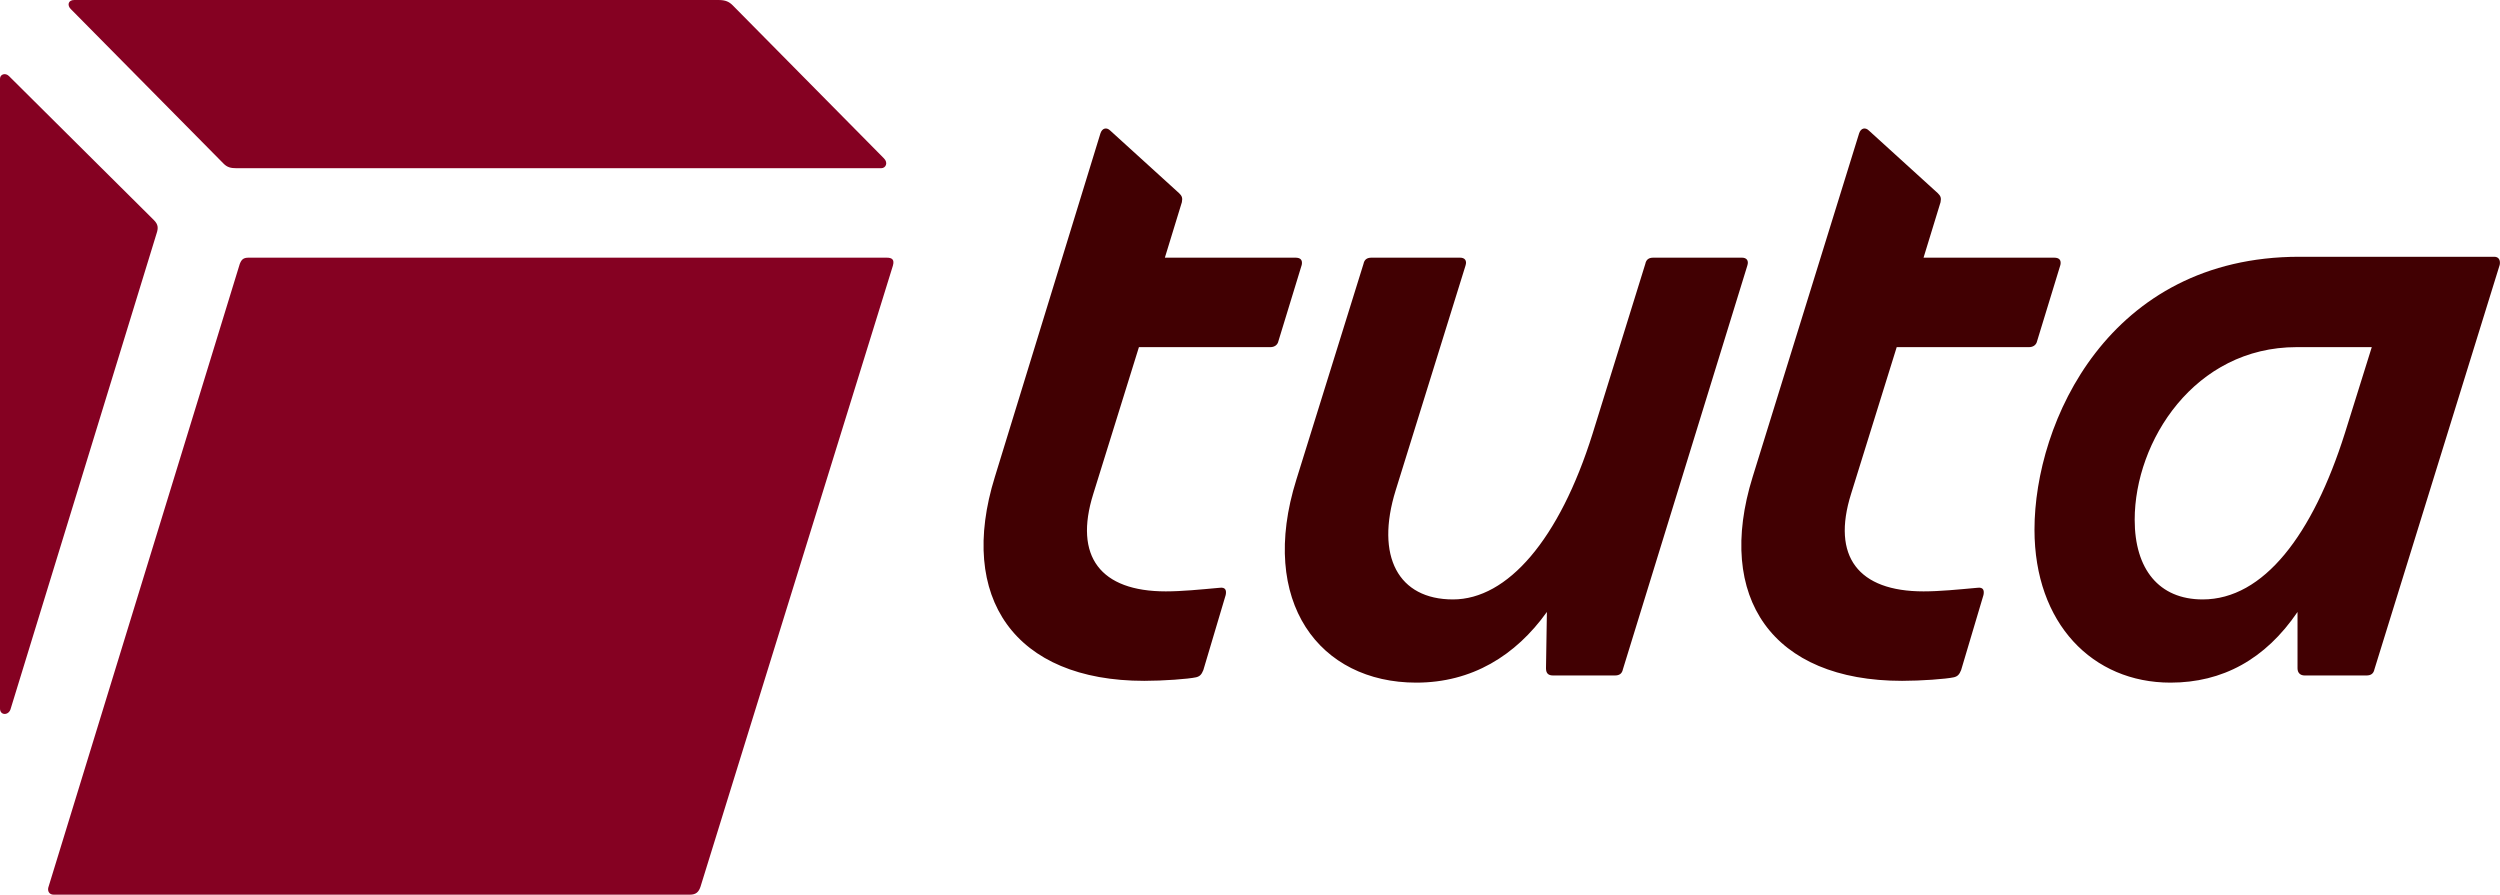
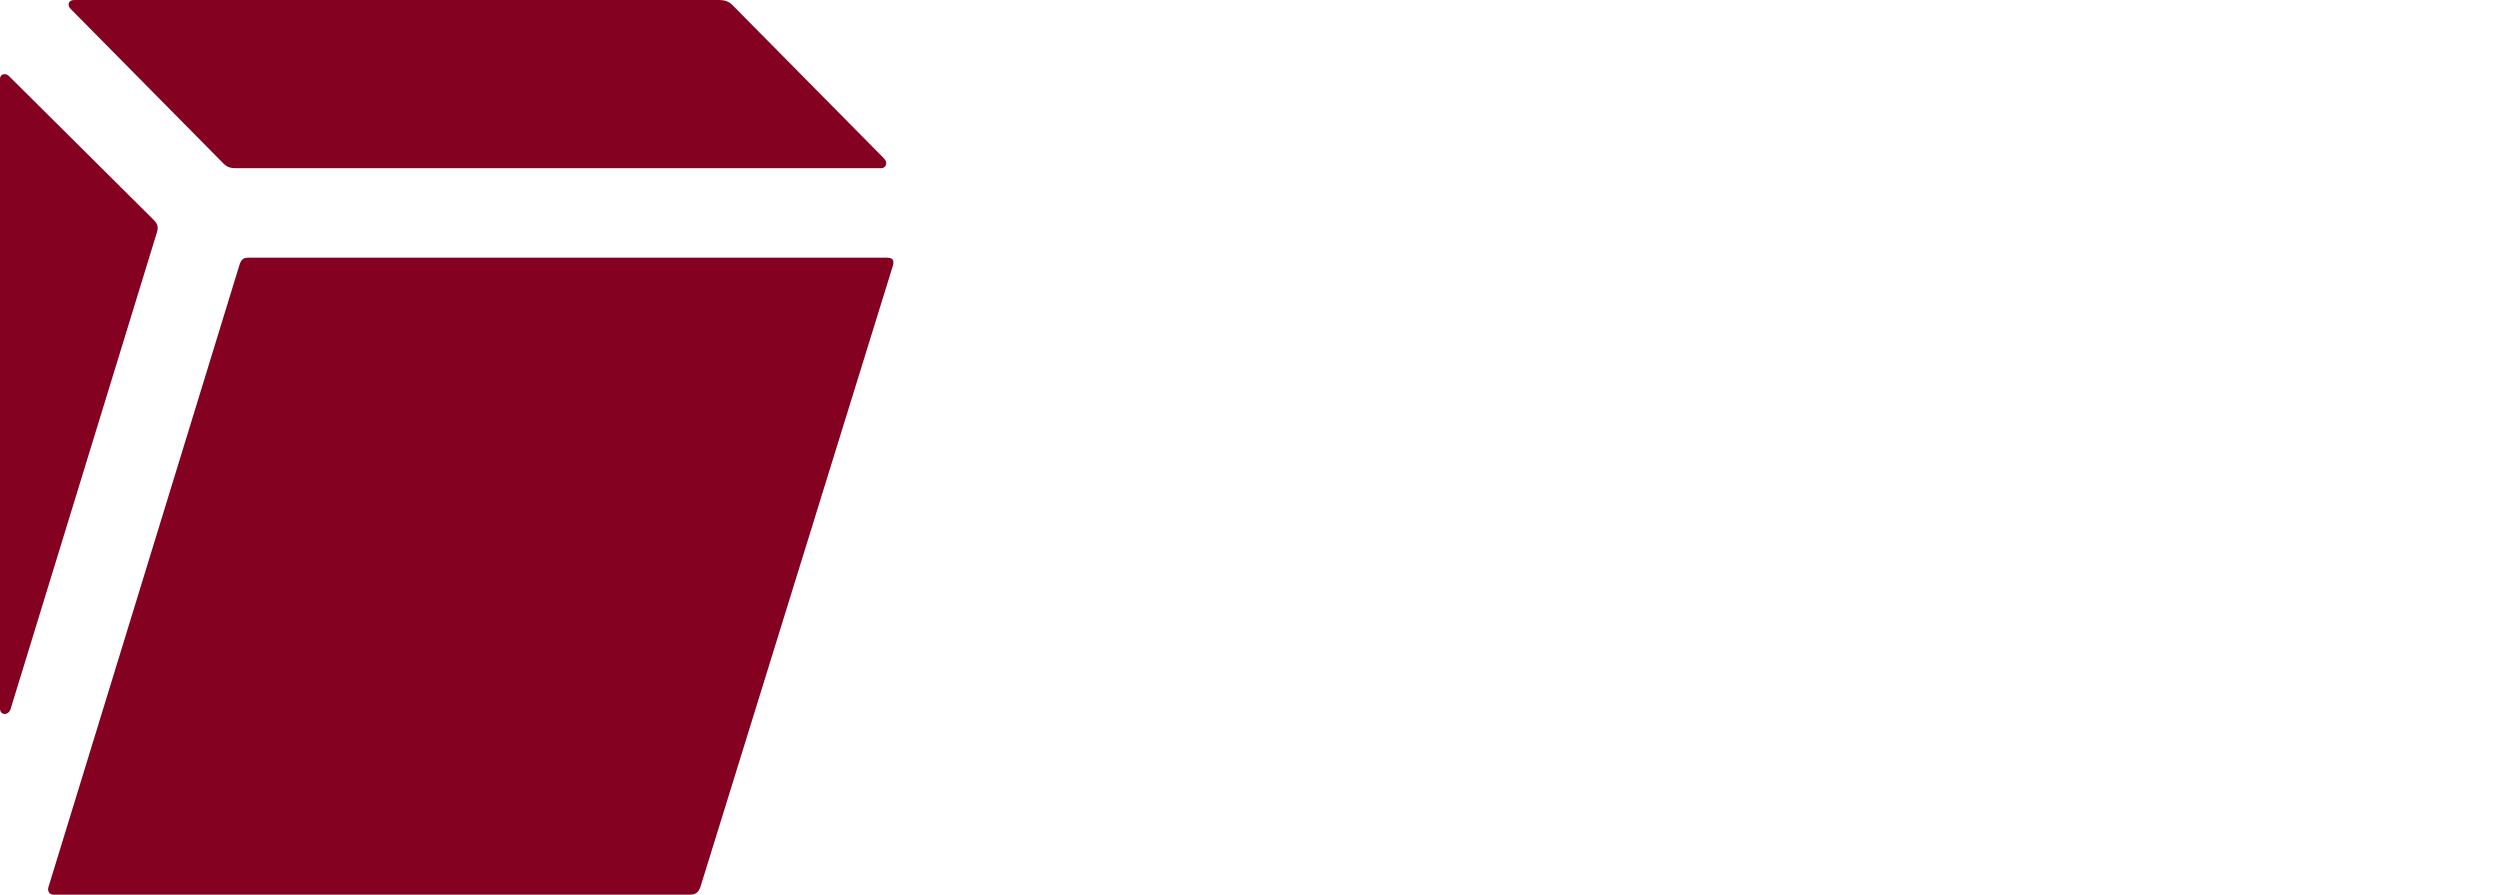
<svg xmlns="http://www.w3.org/2000/svg" aria-label="TutaLogoWithText" fill="none" viewBox="0 0 122.95 44">
-   <path d="M104.984 25.564c0-3.872 2.948-8.492 7.964-8.492h3.696l-1.32 4.224c-1.584 5.016-4.004 8.184-6.996 8.184-2.156 0-3.344-1.496-3.344-3.916m-18.788-2.112c-1.848 5.94.968 10.032 7.348 10.032.924 0 2.156-.088 2.552-.176.176-.044.264-.132.352-.352l1.1-3.696c.044-.22 0-.396-.308-.352-.968.088-1.848.176-2.64.176-3.212 0-4.532-1.716-3.564-4.796l2.244-7.216h6.512c.176 0 .352-.088.396-.308l1.144-3.74c.044-.22-.044-.352-.308-.352H94.6l.836-2.728c.044-.22 0-.308-.132-.44l-3.388-3.08c-.176-.176-.396-.132-.484.132zm-22.44.132c-1.892 6.028 1.144 9.988 5.896 9.988 2.728 0 4.884-1.32 6.424-3.476l-.044 2.772c0 .264.132.352.352.352h3.036c.22 0 .352-.088.396-.308l6.116-19.844c.088-.264-.044-.396-.264-.396h-4.356c-.22 0-.352.088-.396.308l-2.596 8.36c-1.628 5.192-4.18 8.14-6.864 8.14s-3.828-2.112-2.816-5.368l3.432-11.044c.088-.264-.044-.396-.264-.396h-4.356c-.22 0-.352.088-.396.308zm-14.828-.132c-1.848 5.94.968 10.032 7.348 10.032.924 0 2.156-.088 2.552-.176.176-.044.264-.132.352-.352l1.1-3.696c.044-.22 0-.396-.308-.352-.968.088-1.848.176-2.64.176-3.212 0-4.532-1.716-3.564-4.796l2.244-7.216h6.468c.176 0 .352-.088.396-.308l1.144-3.74c.044-.22-.044-.352-.308-.352h-6.424l.836-2.728c.044-.22 0-.308-.132-.44l-3.388-3.08c-.176-.176-.396-.132-.484.132zm57.816 10.12c2.552 0 4.664-1.144 6.248-3.476v2.772c0 .22.132.352.352.352h3.036c.22 0 .352-.088.396-.308l6.16-19.888c.044-.22-.044-.396-.264-.396h-9.592c-9.372 0-13.024 8.14-13.024 13.42 0 4.62 2.86 7.524 6.688 7.524" fill="#410002" />
  <path d="M3.476.44 11 8.052c.176.176.352.22.616.22H43.34c.22 0 .352-.264.132-.484L36.036.264C35.86.088 35.684 0 35.332 0H3.652c-.308 0-.352.264-.176.44m-1.1 43.208c-.044.176.044.352.264.352h31.284c.308 0 .44-.132.528-.396l9.46-30.536c.088-.308-.044-.396-.308-.396H12.232c-.264 0-.352.088-.44.308zM0 34.848c0 .352.44.352.528 0L7.7 11.484c.088-.264.088-.44-.132-.66L.44 3.74C.264 3.564 0 3.652 0 3.872z" fill="#850122" />
</svg>